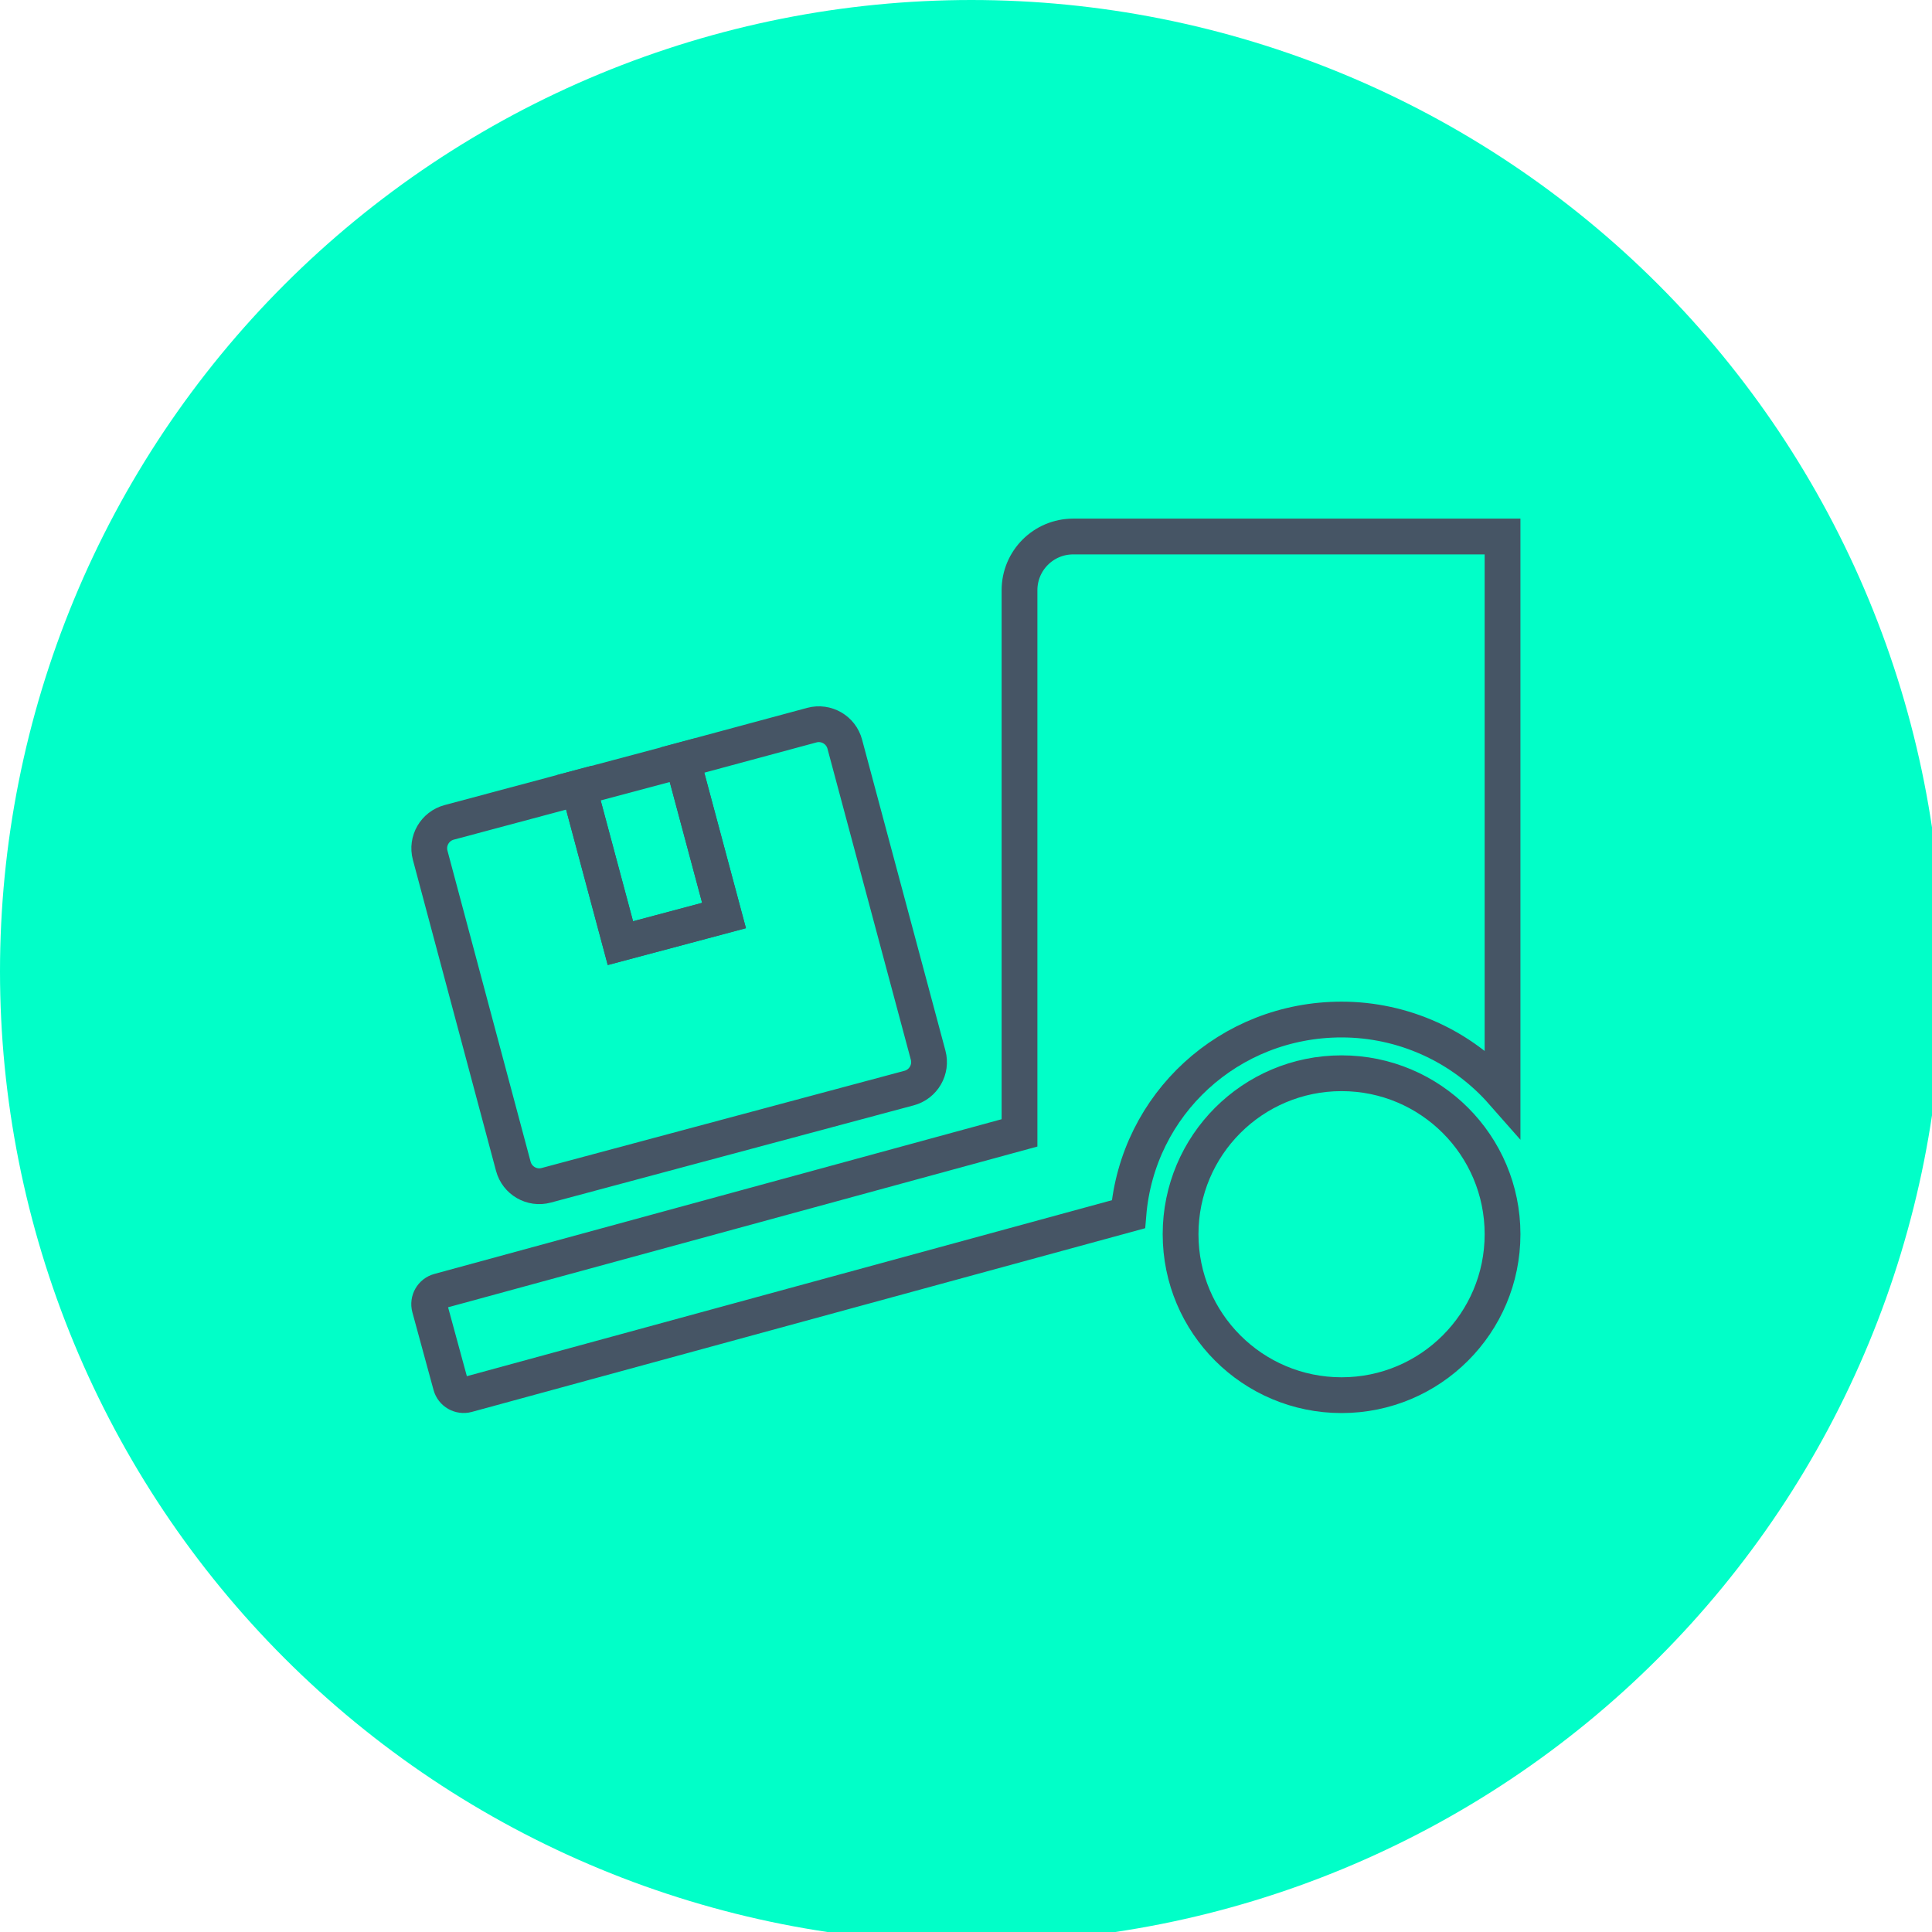
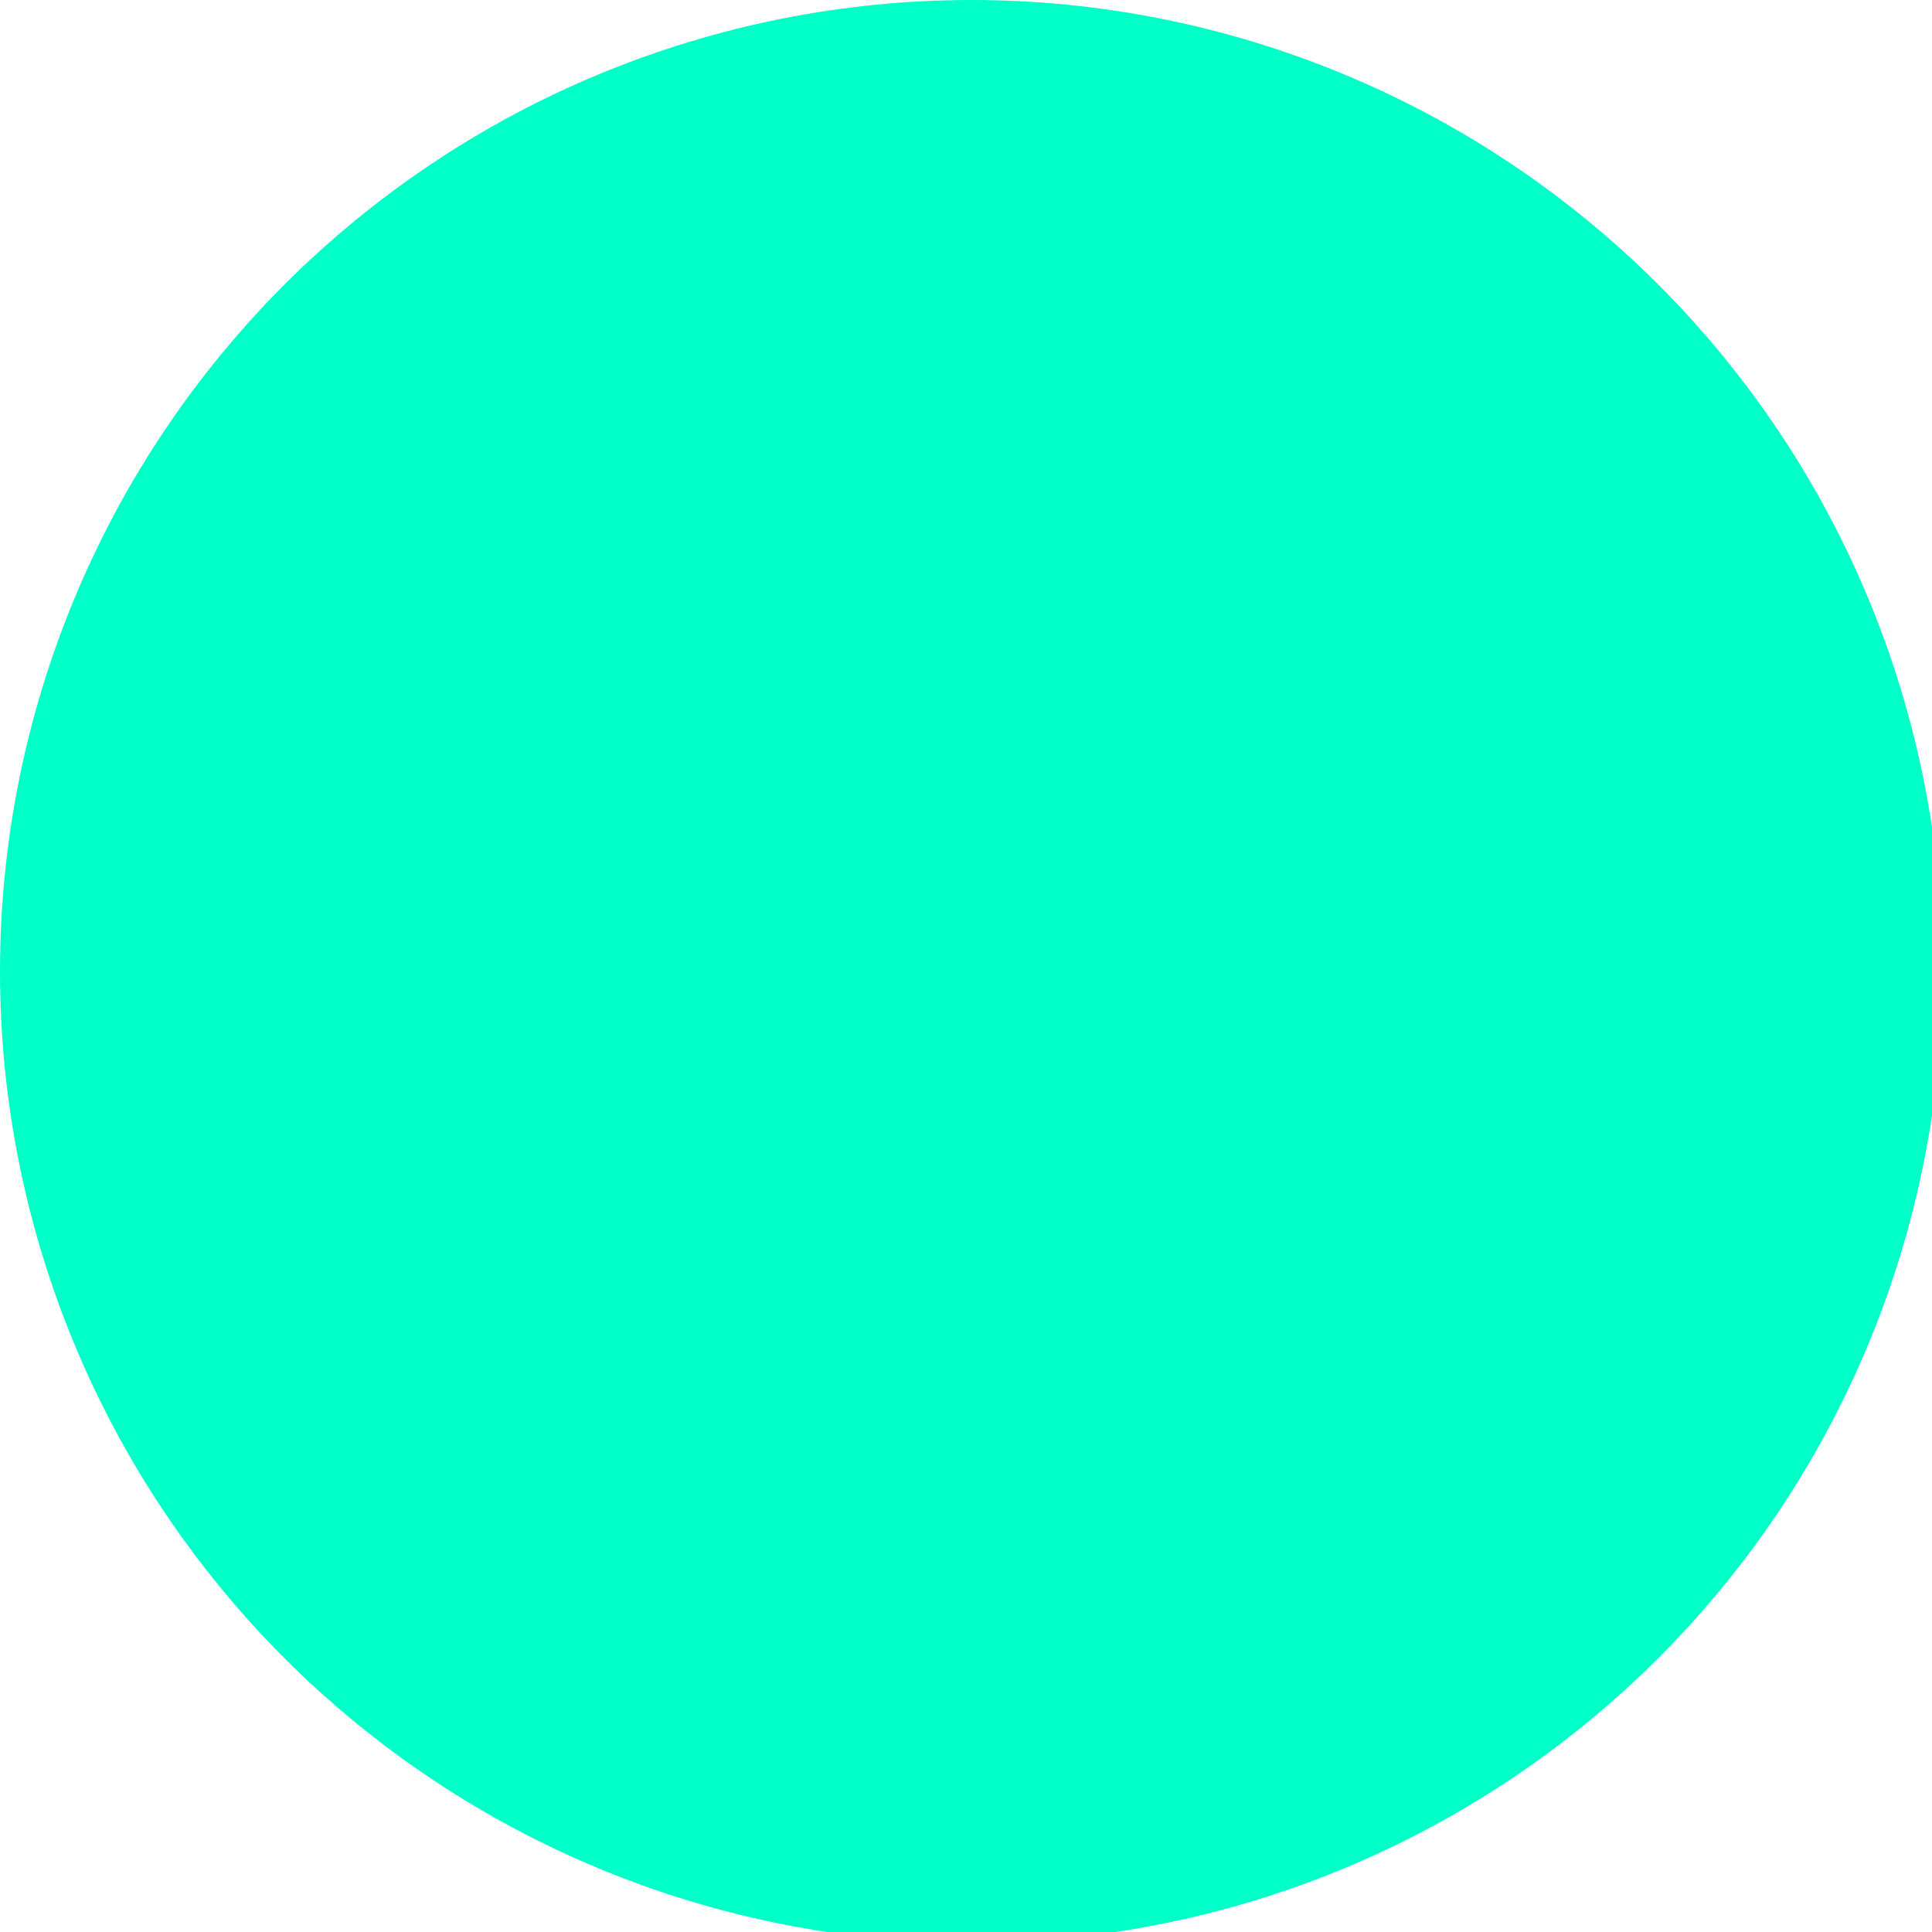
<svg xmlns="http://www.w3.org/2000/svg" width="1080" zoomAndPan="magnify" viewBox="0 0 810 810" height="1080" preserveAspectRatio="xMidYMid meet" version="1.0">
  <defs>
    <clipPath id="id1">
      <path d="M 89.934 91 L 719.934 91 L 719.934 719.934 L 89.934 719.934 Z M 89.934 91 " clip-rule="nonzero" />
    </clipPath>
    <clipPath id="id2">
      <path d="M 89.934 89.934 L 719.934 89.934 L 719.934 719.934 L 89.934 719.934 Z M 89.934 89.934 " clip-rule="nonzero" />
    </clipPath>
  </defs>
  <path fill="#01ffc8" d="M 814.5 407.25 C 814.5 413.914 814.336 420.574 814.008 427.234 C 813.684 433.891 813.191 440.535 812.539 447.168 C 811.887 453.801 811.07 460.414 810.094 467.008 C 809.113 473.598 807.977 480.164 806.676 486.699 C 805.375 493.238 803.914 499.738 802.297 506.203 C 800.676 512.668 798.898 519.09 796.965 525.469 C 795.027 531.848 792.938 538.172 790.695 544.449 C 788.449 550.723 786.051 556.941 783.5 563.098 C 780.949 569.254 778.25 575.348 775.398 581.371 C 772.551 587.398 769.555 593.348 766.414 599.227 C 763.27 605.105 759.984 610.902 756.559 616.617 C 753.133 622.336 749.57 627.965 745.867 633.504 C 742.164 639.047 738.328 644.496 734.355 649.848 C 730.387 655.203 726.285 660.453 722.059 665.605 C 717.832 670.758 713.477 675.805 709.004 680.742 C 704.527 685.68 699.934 690.508 695.219 695.219 C 690.508 699.934 685.68 704.527 680.742 709.004 C 675.805 713.477 670.758 717.832 665.605 722.059 C 660.453 726.285 655.203 730.387 649.848 734.355 C 644.496 738.328 639.047 742.164 633.504 745.867 C 627.965 749.57 622.336 753.133 616.617 756.559 C 610.902 759.984 605.105 763.27 599.227 766.414 C 593.348 769.555 587.398 772.551 581.371 775.398 C 575.348 778.25 569.254 780.949 563.098 783.5 C 556.941 786.051 550.723 788.449 544.449 790.695 C 538.172 792.938 531.848 795.027 525.469 796.965 C 519.09 798.898 512.668 800.676 506.203 802.297 C 499.738 803.914 493.238 805.375 486.699 806.676 C 480.164 807.977 473.598 809.113 467.008 810.094 C 460.414 811.07 453.801 811.887 447.168 812.539 C 440.535 813.191 433.891 813.684 427.234 814.008 C 420.574 814.336 413.914 814.5 407.25 814.5 C 400.586 814.5 393.926 814.336 387.266 814.008 C 380.609 813.684 373.965 813.191 367.332 812.539 C 360.699 811.887 354.086 811.07 347.492 810.094 C 340.902 809.113 334.336 807.977 327.801 806.676 C 321.262 805.375 314.762 803.914 308.297 802.297 C 301.832 800.676 295.41 798.898 289.031 796.965 C 282.652 795.027 276.328 792.938 270.051 790.695 C 263.777 788.449 257.559 786.051 251.402 783.5 C 245.246 780.949 239.152 778.25 233.129 775.398 C 227.102 772.551 221.152 769.555 215.273 766.414 C 209.395 763.27 203.598 759.984 197.883 756.559 C 192.164 753.133 186.535 749.57 180.992 745.867 C 175.453 742.164 170.004 738.328 164.652 734.355 C 159.297 730.387 154.047 726.285 148.895 722.059 C 143.742 717.832 138.695 713.477 133.758 709.004 C 128.82 704.527 123.992 699.934 119.281 695.219 C 114.566 690.508 109.973 685.68 105.496 680.742 C 101.023 675.805 96.668 670.758 92.441 665.605 C 88.215 660.453 84.113 655.203 80.145 649.848 C 76.172 644.496 72.336 639.047 68.633 633.504 C 64.93 627.965 61.367 622.336 57.941 616.617 C 54.512 610.902 51.23 605.105 48.086 599.227 C 44.945 593.348 41.949 587.398 39.102 581.371 C 36.25 575.348 33.551 569.254 31 563.098 C 28.449 556.941 26.051 550.723 23.805 544.449 C 21.562 538.172 19.473 531.848 17.535 525.469 C 15.602 519.09 13.824 512.668 12.203 506.203 C 10.586 499.738 9.125 493.238 7.824 486.699 C 6.523 480.164 5.387 473.598 4.406 467.008 C 3.43 460.414 2.613 453.801 1.961 447.168 C 1.309 440.535 0.816 433.891 0.492 427.234 C 0.164 420.574 0 413.914 0 407.25 C 0 400.586 0.164 393.926 0.492 387.266 C 0.816 380.609 1.309 373.965 1.961 367.332 C 2.613 360.699 3.43 354.086 4.406 347.492 C 5.387 340.902 6.523 334.336 7.824 327.801 C 9.125 321.262 10.586 314.762 12.203 308.297 C 13.824 301.832 15.602 295.41 17.535 289.031 C 19.473 282.652 21.562 276.328 23.805 270.051 C 26.051 263.777 28.449 257.559 31 251.402 C 33.551 245.246 36.25 239.152 39.102 233.129 C 41.949 227.102 44.945 221.152 48.086 215.273 C 51.23 209.395 54.512 203.598 57.941 197.883 C 61.367 192.164 64.93 186.535 68.633 180.992 C 72.336 175.453 76.172 170.004 80.145 164.652 C 84.113 159.297 88.215 154.047 92.441 148.895 C 96.668 143.742 101.023 138.695 105.496 133.758 C 109.973 128.82 114.566 123.992 119.281 119.281 C 123.992 114.566 128.82 109.973 133.758 105.496 C 138.695 101.023 143.742 96.668 148.895 92.441 C 154.047 88.215 159.297 84.113 164.652 80.145 C 170.004 76.172 175.453 72.336 180.992 68.633 C 186.535 64.93 192.164 61.367 197.883 57.941 C 203.598 54.512 209.395 51.23 215.273 48.086 C 221.152 44.945 227.102 41.949 233.129 39.102 C 239.152 36.25 245.246 33.551 251.402 31 C 257.559 28.449 263.777 26.051 270.051 23.805 C 276.328 21.562 282.652 19.473 289.031 17.535 C 295.41 15.602 301.832 13.824 308.297 12.203 C 314.762 10.586 321.262 9.125 327.801 7.824 C 334.336 6.523 340.902 5.387 347.492 4.406 C 354.086 3.43 360.699 2.613 367.332 1.961 C 373.965 1.309 380.609 0.816 387.266 0.492 C 393.926 0.164 400.586 0 407.25 0 C 413.914 0 420.574 0.164 427.234 0.492 C 433.891 0.816 440.535 1.309 447.168 1.961 C 453.801 2.613 460.414 3.43 467.008 4.406 C 473.598 5.387 480.164 6.523 486.699 7.824 C 493.238 9.125 499.738 10.586 506.203 12.203 C 512.668 13.824 519.09 15.602 525.469 17.535 C 531.848 19.473 538.172 21.562 544.449 23.805 C 550.723 26.051 556.941 28.449 563.098 31 C 569.254 33.551 575.348 36.25 581.371 39.102 C 587.398 41.949 593.348 44.945 599.227 48.086 C 605.105 51.23 610.902 54.512 616.617 57.941 C 622.336 61.367 627.965 64.93 633.504 68.633 C 639.047 72.336 644.496 76.172 649.848 80.145 C 655.203 84.113 660.453 88.215 665.605 92.441 C 670.758 96.668 675.805 101.023 680.742 105.496 C 685.68 109.973 690.508 114.566 695.219 119.281 C 699.934 123.992 704.527 128.82 709.004 133.758 C 713.477 138.695 717.832 143.742 722.059 148.895 C 726.285 154.047 730.387 159.297 734.355 164.652 C 738.328 170.004 742.164 175.453 745.867 180.992 C 749.57 186.535 753.133 192.164 756.559 197.883 C 759.984 203.598 763.27 209.395 766.414 215.273 C 769.555 221.152 772.551 227.102 775.398 233.129 C 778.25 239.152 780.949 245.246 783.5 251.402 C 786.051 257.559 788.449 263.777 790.695 270.051 C 792.938 276.328 795.027 282.652 796.965 289.031 C 798.898 295.41 800.676 301.832 802.297 308.297 C 803.914 314.762 805.375 321.262 806.676 327.801 C 807.977 334.336 809.113 340.902 810.094 347.492 C 811.07 354.086 811.887 360.699 812.539 367.332 C 813.191 373.965 813.684 380.609 814.008 387.266 C 814.336 393.926 814.5 400.586 814.5 407.25 Z M 814.5 407.25 " fill-opacity="1" fill-rule="nonzero" />
  <g clip-path="url(#id1)">
-     <path stroke-linecap="butt" transform="matrix(15, 0, 0, 15, 89.933, 89.933)" fill="none" stroke-linejoin="miter" d="M 17.616 14.803 C 17.509 14.403 17.097 14.165 16.697 14.272 L 13.078 15.248 L 14.241 19.592 L 11.345 20.365 L 10.181 16.021 L 6.559 16.99 C 6.159 17.097 5.92 17.509 6.028 17.909 L 8.352 26.603 C 8.459 27.003 8.871 27.242 9.271 27.134 L 19.415 24.416 C 19.815 24.309 20.053 23.897 19.946 23.497 Z M 31.502 24.002 C 29.016 24.002 27.002 26.015 27.002 28.501 C 27.002 30.986 29.016 33 31.502 33 C 33.987 33 36.001 30.986 36.001 28.501 C 36.001 26.015 33.987 24.002 31.502 24.002 Z M 31.502 24.002 " stroke="#465565" stroke-width="1" stroke-opacity="1" stroke-miterlimit="10" />
-   </g>
+     </g>
  <g clip-path="url(#id2)">
-     <path stroke-linecap="butt" transform="matrix(15, 0, 0, 15, 89.933, 89.933)" fill="none" stroke-linejoin="miter" d="M 25.544 27.943 C 25.8 24.867 28.36 22.501 31.502 22.501 C 33.226 22.501 34.864 23.244 36.001 24.536 L 36.001 9 L 24.001 9 C 23.172 9 22.5 9.671 22.5 10.501 L 22.5 25.669 L 6.276 30.094 C 6.076 30.148 5.959 30.354 6.013 30.553 L 6.604 32.722 C 6.658 32.922 6.863 33.039 7.063 32.985 Z M 14.242 19.595 L 13.078 15.251 L 10.181 16.023 L 11.345 20.367 Z M 14.242 19.595 " stroke="#465565" stroke-width="1" stroke-opacity="1" stroke-miterlimit="10" />
-   </g>
+     </g>
</svg>